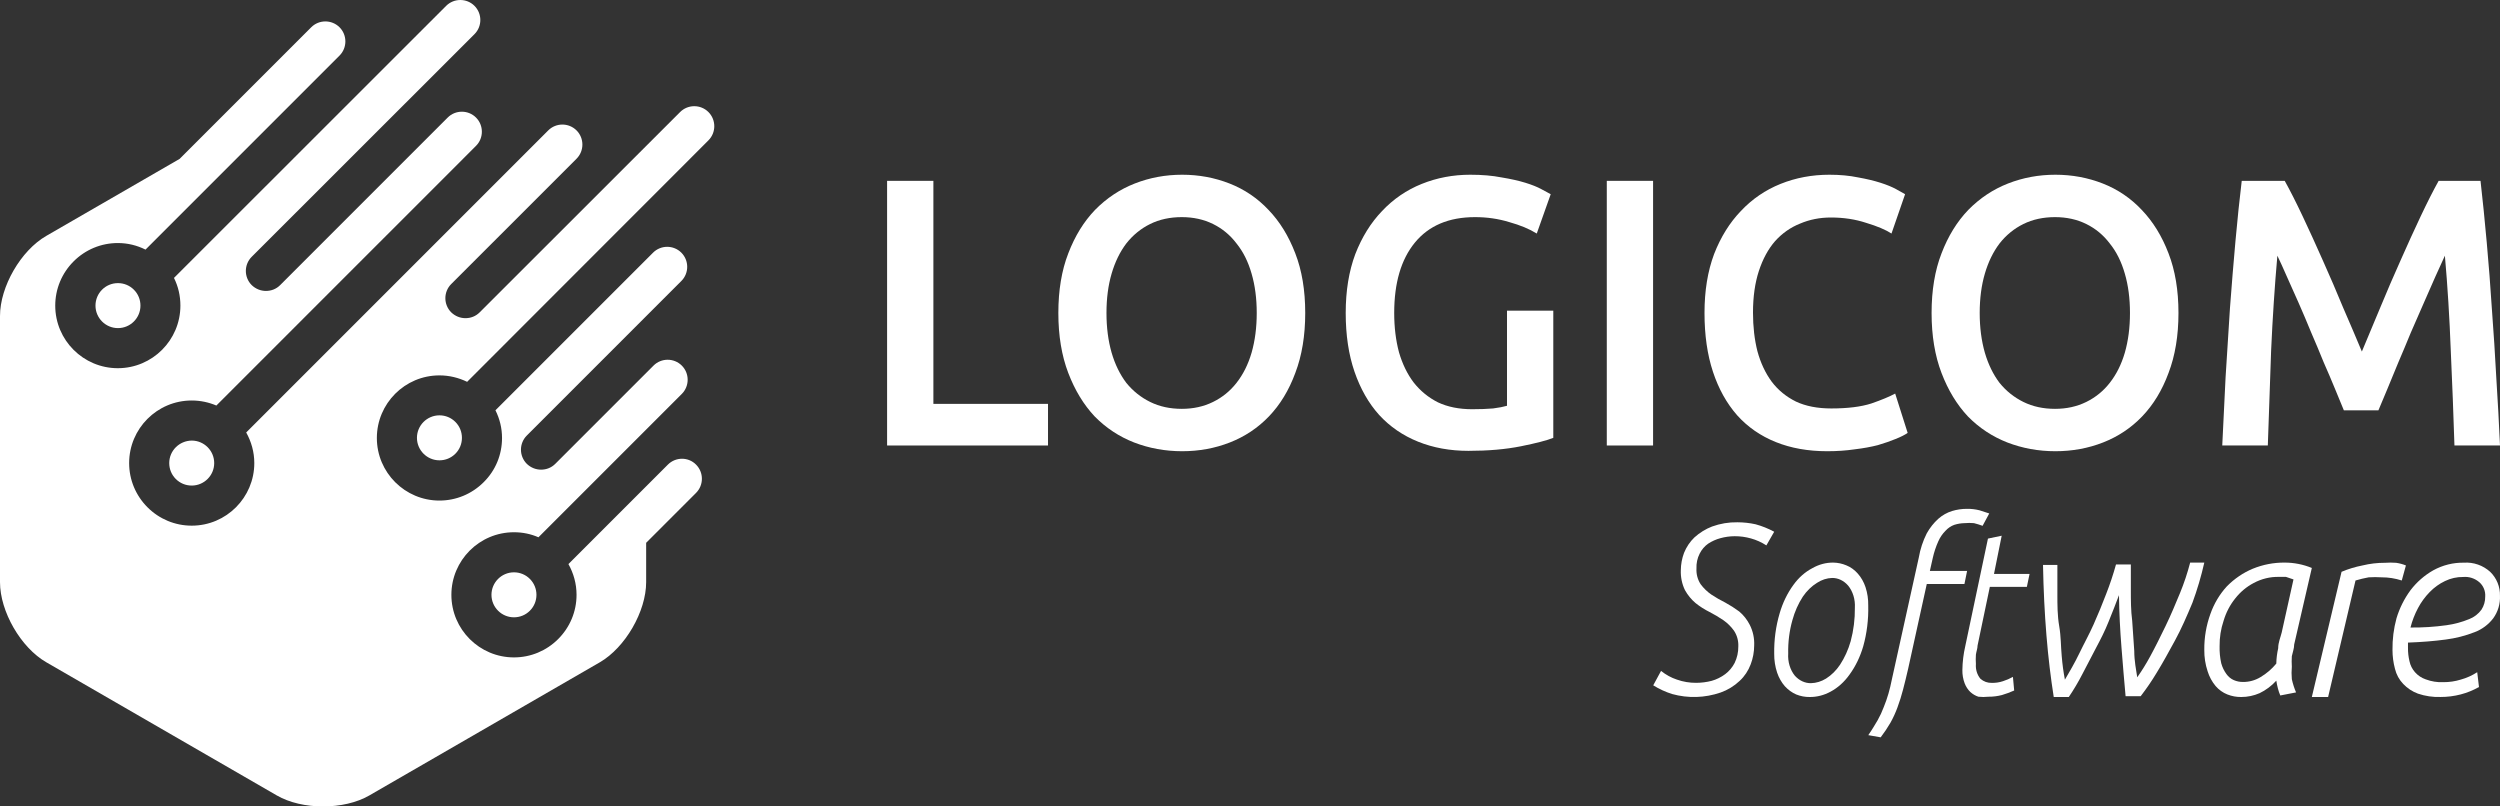
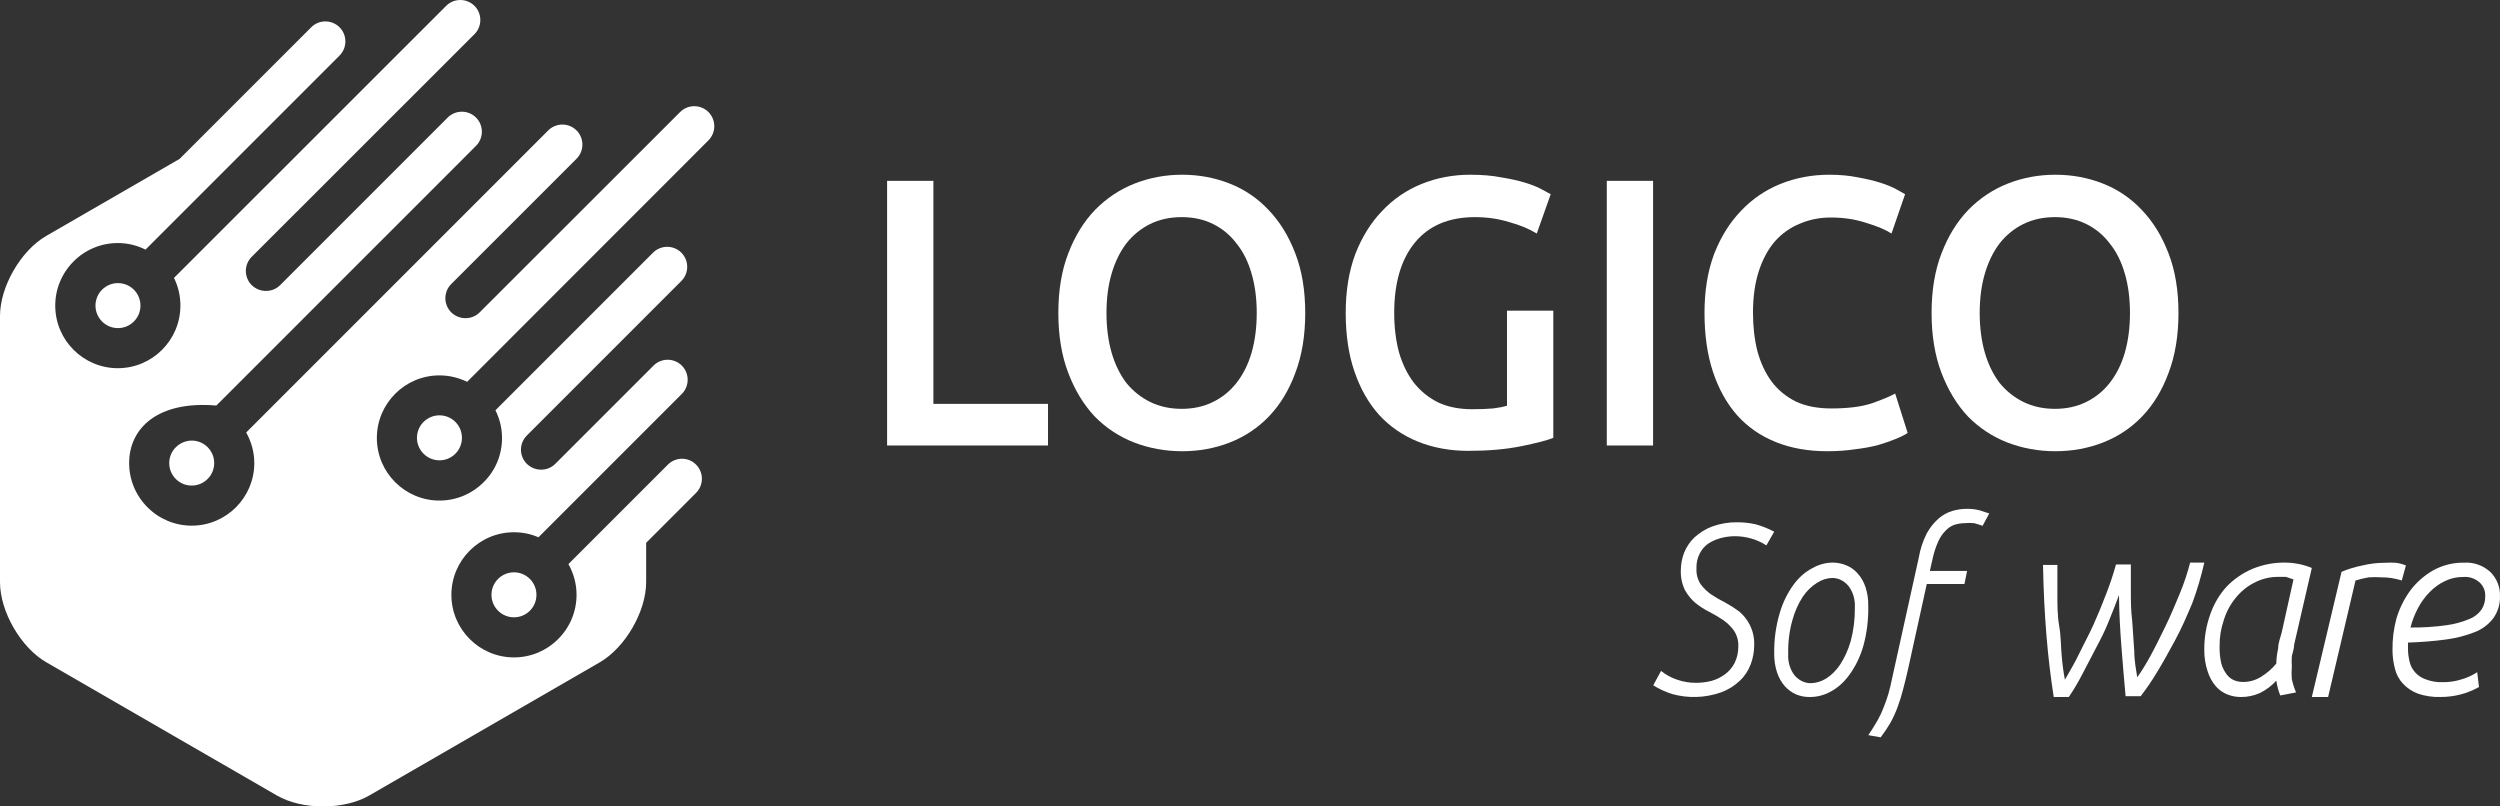
<svg xmlns="http://www.w3.org/2000/svg" width="186" height="60" viewBox="0 0 186 60" fill="none">
  <rect x="0" y="0" width="186" height="60" fill="#333333" stroke="none" />
-   <path d="M42.291 41.967L49.691 34.567C50.271 33.986 51.216 33.986 51.785 34.567C52.366 35.147 52.366 36.092 51.785 36.673L48.074 40.384V43.31C48.074 45.496 46.515 48.183 44.625 49.276L27.481 59.18C25.591 60.273 22.483 60.273 20.593 59.18L3.449 49.276C1.548 48.183 0 45.496 0 43.31V23.512C0 21.326 1.548 18.64 3.449 17.547L13.365 11.82L23.155 2.029C23.735 1.449 24.68 1.449 25.261 2.029C25.841 2.61 25.841 3.555 25.261 4.135L10.826 18.571C10.189 18.253 9.494 18.082 8.766 18.082C7.525 18.082 6.352 18.571 5.476 19.448C4.599 20.325 4.11 21.497 4.11 22.738C4.11 25.311 6.204 27.394 8.766 27.394C11.338 27.394 13.422 25.3 13.422 22.738C13.422 22.009 13.262 21.315 12.944 20.677L33.195 0.435C33.776 -0.145 34.721 -0.145 35.301 0.435C35.882 1.016 35.882 1.961 35.301 2.542L18.727 19.106C18.146 19.687 18.146 20.632 18.727 21.212C19.023 21.497 19.398 21.645 19.785 21.645C20.172 21.645 20.548 21.509 20.844 21.212L33.309 8.746C33.89 8.166 34.835 8.166 35.415 8.746C35.996 9.327 35.996 10.272 35.415 10.852L16.097 30.172C15.539 29.933 14.913 29.797 14.264 29.797C11.691 29.797 9.608 31.891 9.608 34.453C9.608 35.694 10.098 36.866 10.974 37.743C11.851 38.62 13.023 39.109 14.264 39.109C16.837 39.109 18.92 37.014 18.92 34.453C18.92 33.622 18.692 32.848 18.317 32.176L40.788 9.703C41.369 9.122 42.314 9.122 42.895 9.703C43.475 10.283 43.475 11.228 42.895 11.809L33.571 21.133C32.99 21.713 32.99 22.658 33.571 23.239C33.867 23.524 34.243 23.672 34.63 23.672C35.017 23.672 35.392 23.535 35.688 23.239L50.601 8.336C51.182 7.756 52.127 7.756 52.707 8.336C53.288 8.917 53.288 9.862 52.707 10.443L34.755 28.408C34.117 28.1 33.423 27.929 32.694 27.929C30.122 27.929 28.038 30.024 28.038 32.586C28.038 35.159 30.133 37.242 32.694 37.242C33.935 37.242 35.108 36.752 35.984 35.876C36.872 34.999 37.351 33.827 37.351 32.586C37.351 31.857 37.18 31.163 36.861 30.525L48.587 18.799C49.167 18.218 50.112 18.218 50.693 18.799C51.273 19.38 51.273 20.325 50.693 20.905L39.195 32.404C38.614 32.984 38.614 33.929 39.195 34.51C39.491 34.794 39.866 34.942 40.253 34.942C40.641 34.942 41.016 34.806 41.312 34.51L48.621 27.201C49.201 26.62 50.146 26.62 50.727 27.201C51.307 27.781 51.307 28.726 50.727 29.307L40.06 39.974C39.491 39.724 38.876 39.599 38.239 39.599C35.666 39.599 33.583 41.694 33.583 44.255C33.583 46.828 35.677 48.911 38.239 48.911C39.479 48.911 40.652 48.422 41.528 47.545C42.405 46.669 42.895 45.496 42.895 44.255C42.895 43.435 42.678 42.661 42.291 41.967Z" fill="white" />
+   <path d="M42.291 41.967L49.691 34.567C50.271 33.986 51.216 33.986 51.785 34.567C52.366 35.147 52.366 36.092 51.785 36.673L48.074 40.384V43.31C48.074 45.496 46.515 48.183 44.625 49.276L27.481 59.18C25.591 60.273 22.483 60.273 20.593 59.18L3.449 49.276C1.548 48.183 0 45.496 0 43.31V23.512C0 21.326 1.548 18.64 3.449 17.547L13.365 11.82L23.155 2.029C23.735 1.449 24.68 1.449 25.261 2.029C25.841 2.61 25.841 3.555 25.261 4.135L10.826 18.571C10.189 18.253 9.494 18.082 8.766 18.082C7.525 18.082 6.352 18.571 5.476 19.448C4.599 20.325 4.11 21.497 4.11 22.738C4.11 25.311 6.204 27.394 8.766 27.394C11.338 27.394 13.422 25.3 13.422 22.738C13.422 22.009 13.262 21.315 12.944 20.677L33.195 0.435C33.776 -0.145 34.721 -0.145 35.301 0.435C35.882 1.016 35.882 1.961 35.301 2.542L18.727 19.106C18.146 19.687 18.146 20.632 18.727 21.212C19.023 21.497 19.398 21.645 19.785 21.645C20.172 21.645 20.548 21.509 20.844 21.212L33.309 8.746C33.89 8.166 34.835 8.166 35.415 8.746C35.996 9.327 35.996 10.272 35.415 10.852L16.097 30.172C11.691 29.797 9.608 31.891 9.608 34.453C9.608 35.694 10.098 36.866 10.974 37.743C11.851 38.62 13.023 39.109 14.264 39.109C16.837 39.109 18.92 37.014 18.92 34.453C18.92 33.622 18.692 32.848 18.317 32.176L40.788 9.703C41.369 9.122 42.314 9.122 42.895 9.703C43.475 10.283 43.475 11.228 42.895 11.809L33.571 21.133C32.99 21.713 32.99 22.658 33.571 23.239C33.867 23.524 34.243 23.672 34.63 23.672C35.017 23.672 35.392 23.535 35.688 23.239L50.601 8.336C51.182 7.756 52.127 7.756 52.707 8.336C53.288 8.917 53.288 9.862 52.707 10.443L34.755 28.408C34.117 28.1 33.423 27.929 32.694 27.929C30.122 27.929 28.038 30.024 28.038 32.586C28.038 35.159 30.133 37.242 32.694 37.242C33.935 37.242 35.108 36.752 35.984 35.876C36.872 34.999 37.351 33.827 37.351 32.586C37.351 31.857 37.18 31.163 36.861 30.525L48.587 18.799C49.167 18.218 50.112 18.218 50.693 18.799C51.273 19.38 51.273 20.325 50.693 20.905L39.195 32.404C38.614 32.984 38.614 33.929 39.195 34.51C39.491 34.794 39.866 34.942 40.253 34.942C40.641 34.942 41.016 34.806 41.312 34.51L48.621 27.201C49.201 26.62 50.146 26.62 50.727 27.201C51.307 27.781 51.307 28.726 50.727 29.307L40.06 39.974C39.491 39.724 38.876 39.599 38.239 39.599C35.666 39.599 33.583 41.694 33.583 44.255C33.583 46.828 35.677 48.911 38.239 48.911C39.479 48.911 40.652 48.422 41.528 47.545C42.405 46.669 42.895 45.496 42.895 44.255C42.895 43.435 42.678 42.661 42.291 41.967Z" fill="white" />
  <path d="M7.104 22.738C7.104 23.66 7.855 24.411 8.777 24.411C9.699 24.411 10.45 23.66 10.45 22.738C10.45 22.294 10.28 21.873 9.961 21.554C9.642 21.235 9.221 21.064 8.777 21.064C7.844 21.064 7.104 21.816 7.104 22.738Z" fill="white" />
  <path d="M12.591 34.453C12.591 34.897 12.761 35.318 13.08 35.637C13.399 35.956 13.82 36.126 14.264 36.126C15.186 36.126 15.937 35.375 15.937 34.453C15.937 33.531 15.186 32.779 14.264 32.779C13.342 32.791 12.591 33.531 12.591 34.453Z" fill="white" />
  <path d="M31.021 32.574C31.021 33.496 31.773 34.248 32.695 34.248C33.139 34.248 33.56 34.077 33.879 33.758C34.197 33.44 34.368 33.018 34.368 32.574C34.368 32.13 34.197 31.709 33.879 31.39C33.56 31.072 33.139 30.901 32.695 30.901C31.773 30.901 31.021 31.652 31.021 32.574Z" fill="white" />
  <path d="M38.239 45.928C37.316 45.928 36.565 45.177 36.565 44.255C36.565 43.333 37.316 42.581 38.239 42.581C38.682 42.581 39.104 42.752 39.422 43.071C39.741 43.39 39.912 43.811 39.912 44.255C39.912 44.699 39.741 45.12 39.422 45.439C39.104 45.758 38.682 45.928 38.239 45.928Z" fill="white" />
  <path d="M77.972 30.048V33.145H66V13.455H69.444V30.048H77.972Z" fill="white" />
  <path d="M82.322 23.286C82.322 24.365 82.449 25.35 82.704 26.241C82.959 27.112 83.324 27.86 83.797 28.485C84.29 29.092 84.882 29.565 85.574 29.906C86.267 30.247 87.05 30.418 87.925 30.418C88.781 30.418 89.556 30.247 90.248 29.906C90.941 29.565 91.524 29.092 91.997 28.485C92.489 27.86 92.863 27.112 93.118 26.241C93.373 25.35 93.501 24.365 93.501 23.286C93.501 22.206 93.373 21.23 93.118 20.359C92.863 19.469 92.489 18.721 91.997 18.114C91.524 17.489 90.941 17.006 90.248 16.665C89.556 16.324 88.781 16.154 87.925 16.154C87.05 16.154 86.267 16.324 85.574 16.665C84.882 17.006 84.29 17.489 83.797 18.114C83.324 18.739 82.959 19.488 82.704 20.359C82.449 21.23 82.322 22.206 82.322 23.286ZM97.109 23.286C97.109 24.972 96.863 26.459 96.371 27.747C95.897 29.035 95.241 30.114 94.403 30.986C93.583 31.838 92.617 32.482 91.505 32.918C90.394 33.354 89.209 33.571 87.952 33.571C86.695 33.571 85.501 33.354 84.371 32.918C83.26 32.482 82.285 31.838 81.447 30.986C80.627 30.114 79.971 29.035 79.479 27.747C78.987 26.459 78.741 24.972 78.741 23.286C78.741 21.6 78.987 20.122 79.479 18.853C79.971 17.565 80.636 16.485 81.474 15.614C82.331 14.743 83.315 14.089 84.426 13.653C85.538 13.218 86.713 13 87.952 13C89.191 13 90.367 13.218 91.478 13.653C92.59 14.089 93.555 14.743 94.375 15.614C95.214 16.485 95.879 17.565 96.371 18.853C96.863 20.122 97.109 21.6 97.109 23.286Z" fill="white" />
  <path d="M109.743 16.154C107.793 16.154 106.299 16.788 105.26 18.058C104.24 19.308 103.729 21.05 103.729 23.286C103.729 24.346 103.848 25.322 104.085 26.212C104.34 27.084 104.704 27.832 105.178 28.457C105.67 29.082 106.271 29.575 106.982 29.934C107.711 30.276 108.558 30.446 109.524 30.446C110.125 30.446 110.645 30.427 111.082 30.389C111.519 30.332 111.865 30.266 112.121 30.19V23.115H115.565V32.577C115.091 32.766 114.289 32.975 113.159 33.202C112.029 33.429 110.727 33.543 109.251 33.543C107.884 33.543 106.636 33.316 105.506 32.861C104.376 32.407 103.41 31.744 102.609 30.872C101.825 30.001 101.215 28.93 100.777 27.661C100.34 26.392 100.121 24.934 100.121 23.286C100.121 21.638 100.358 20.179 100.832 18.91C101.324 17.641 101.989 16.571 102.827 15.699C103.666 14.809 104.65 14.136 105.779 13.682C106.909 13.227 108.112 13 109.387 13C110.262 13 111.036 13.066 111.711 13.199C112.403 13.313 112.995 13.445 113.487 13.597C113.979 13.748 114.38 13.909 114.69 14.08C115.018 14.25 115.246 14.373 115.373 14.449L114.335 17.376C113.788 17.035 113.105 16.751 112.285 16.523C111.483 16.277 110.635 16.154 109.743 16.154Z" fill="white" />
  <path d="M119.545 13.455H122.989V33.145H119.545V13.455Z" fill="white" />
  <path d="M135.944 33.571C134.523 33.571 133.247 33.344 132.118 32.889C130.988 32.435 130.031 31.772 129.248 30.901C128.464 30.01 127.863 28.93 127.444 27.661C127.025 26.392 126.815 24.934 126.815 23.286C126.815 21.638 127.052 20.179 127.526 18.91C128.018 17.641 128.683 16.571 129.521 15.699C130.359 14.809 131.343 14.136 132.473 13.682C133.603 13.227 134.814 13 136.108 13C136.892 13 137.602 13.066 138.24 13.199C138.878 13.313 139.434 13.445 139.907 13.597C140.381 13.748 140.773 13.909 141.083 14.08C141.392 14.25 141.611 14.373 141.739 14.449L140.727 17.376C140.29 17.092 139.661 16.826 138.841 16.58C138.04 16.315 137.165 16.182 136.217 16.182C135.397 16.182 134.632 16.334 133.922 16.637C133.211 16.921 132.591 17.357 132.063 17.944C131.553 18.531 131.152 19.27 130.86 20.16C130.569 21.05 130.423 22.083 130.423 23.257C130.423 24.299 130.532 25.256 130.751 26.127C130.988 26.998 131.343 27.756 131.817 28.4C132.291 29.025 132.892 29.518 133.621 29.878C134.35 30.219 135.224 30.389 136.245 30.389C137.466 30.389 138.459 30.266 139.224 30.02C139.989 29.755 140.582 29.508 141.001 29.281L141.93 32.208C141.711 32.359 141.411 32.511 141.028 32.662C140.664 32.814 140.226 32.965 139.716 33.117C139.206 33.249 138.632 33.354 137.994 33.429C137.356 33.524 136.673 33.571 135.944 33.571Z" fill="white" />
  <path d="M147.29 23.286C147.29 24.365 147.418 25.35 147.673 26.241C147.928 27.112 148.293 27.86 148.766 28.485C149.258 29.092 149.851 29.565 150.543 29.906C151.236 30.247 152.019 30.418 152.894 30.418C153.75 30.418 154.525 30.247 155.217 29.906C155.909 29.565 156.493 29.092 156.966 28.485C157.458 27.86 157.832 27.112 158.087 26.241C158.342 25.35 158.47 24.365 158.47 23.286C158.47 22.206 158.342 21.23 158.087 20.359C157.832 19.469 157.458 18.721 156.966 18.114C156.493 17.489 155.909 17.006 155.217 16.665C154.525 16.324 153.75 16.154 152.894 16.154C152.019 16.154 151.236 16.324 150.543 16.665C149.851 17.006 149.258 17.489 148.766 18.114C148.293 18.739 147.928 19.488 147.673 20.359C147.418 21.23 147.29 22.206 147.29 23.286ZM162.078 23.286C162.078 24.972 161.832 26.459 161.34 27.747C160.866 29.035 160.21 30.114 159.372 30.986C158.552 31.838 157.586 32.482 156.474 32.918C155.363 33.354 154.178 33.571 152.921 33.571C151.664 33.571 150.47 33.354 149.34 32.918C148.229 32.482 147.254 31.838 146.416 30.986C145.596 30.114 144.94 29.035 144.448 27.747C143.956 26.459 143.71 24.972 143.71 23.286C143.71 21.6 143.956 20.122 144.448 18.853C144.94 17.565 145.605 16.485 146.443 15.614C147.3 14.743 148.284 14.089 149.395 13.653C150.507 13.218 151.682 13 152.921 13C154.16 13 155.335 13.218 156.447 13.653C157.559 14.089 158.524 14.743 159.344 15.614C160.182 16.485 160.848 17.565 161.34 18.853C161.832 20.122 162.078 21.6 162.078 23.286Z" fill="white" />
-   <path d="M169.983 13.455C170.384 14.174 170.83 15.055 171.322 16.097C171.814 17.139 172.315 18.238 172.826 19.393C173.336 20.53 173.837 21.695 174.329 22.888C174.839 24.062 175.304 25.151 175.723 26.155C176.142 25.151 176.597 24.062 177.089 22.888C177.581 21.695 178.083 20.53 178.593 19.393C179.103 18.238 179.604 17.139 180.096 16.097C180.588 15.055 181.035 14.174 181.435 13.455H184.551C184.715 14.894 184.87 16.429 185.016 18.058C185.162 19.668 185.289 21.325 185.399 23.03C185.526 24.716 185.636 26.421 185.727 28.144C185.836 29.849 185.927 31.516 186 33.145H182.611C182.538 30.853 182.447 28.495 182.337 26.07C182.246 23.646 182.101 21.297 181.9 19.024C181.7 19.459 181.463 19.98 181.189 20.586C180.916 21.193 180.625 21.856 180.315 22.575C180.005 23.276 179.686 24.006 179.358 24.763C179.048 25.521 178.739 26.26 178.429 26.98C178.137 27.68 177.864 28.343 177.609 28.968C177.354 29.575 177.135 30.096 176.953 30.531H174.384C174.201 30.096 173.983 29.565 173.728 28.94C173.472 28.315 173.19 27.652 172.88 26.951C172.589 26.231 172.279 25.492 171.951 24.735C171.641 23.977 171.331 23.248 171.022 22.547C170.712 21.846 170.42 21.193 170.147 20.586C169.874 19.961 169.637 19.44 169.436 19.024C169.236 21.297 169.081 23.646 168.972 26.07C168.881 28.495 168.799 30.853 168.726 33.145H165.336C165.409 31.516 165.491 29.83 165.582 28.088C165.692 26.345 165.801 24.621 165.91 22.916C166.038 21.193 166.175 19.526 166.32 17.916C166.466 16.305 166.621 14.819 166.785 13.455H169.983Z" fill="white" />
  <path d="M123.582 49.915C123.938 50.203 124.337 50.422 124.762 50.562C125.226 50.726 125.712 50.807 126.2 50.803C126.586 50.801 126.97 50.752 127.346 50.655C127.707 50.553 128.048 50.384 128.356 50.156C128.645 49.939 128.884 49.655 129.057 49.324C129.242 48.941 129.336 48.516 129.331 48.085C129.347 47.668 129.233 47.257 129.006 46.92C128.786 46.615 128.52 46.352 128.219 46.143C127.888 45.918 127.545 45.714 127.192 45.533C126.823 45.351 126.474 45.128 126.148 44.867C125.834 44.602 125.567 44.276 125.361 43.906C125.14 43.451 125.034 42.94 125.053 42.427C125.057 41.983 125.138 41.544 125.293 41.132C125.47 40.695 125.733 40.303 126.063 39.986C126.454 39.632 126.9 39.356 127.38 39.172C127.987 38.953 128.623 38.847 129.262 38.858C129.716 38.859 130.169 38.908 130.614 39.006C131.093 39.137 131.558 39.323 132 39.561L131.418 40.578C131.061 40.346 130.675 40.172 130.272 40.06C129.875 39.948 129.467 39.892 129.057 39.894C128.699 39.896 128.343 39.946 127.996 40.041C127.677 40.127 127.371 40.264 127.089 40.448C126.824 40.633 126.607 40.888 126.456 41.188C126.283 41.526 126.2 41.911 126.217 42.297C126.195 42.712 126.304 43.122 126.525 43.462C126.751 43.767 127.023 44.03 127.329 44.239C127.66 44.458 128.003 44.656 128.356 44.83C128.717 45.026 129.066 45.249 129.399 45.496C129.722 45.767 129.99 46.107 130.186 46.495C130.423 46.964 130.536 47.495 130.511 48.029C130.509 48.505 130.422 48.976 130.255 49.416C130.077 49.895 129.796 50.319 129.433 50.655C129.019 51.046 128.536 51.341 128.013 51.524C126.843 51.927 125.592 51.965 124.403 51.635C123.913 51.48 123.442 51.263 123 50.988L123.582 49.915Z" fill="white" />
  <path d="M138.997 45.057C139.022 46.086 138.896 47.112 138.624 48.086C138.397 48.865 138.049 49.584 137.598 50.2C137.213 50.74 136.735 51.17 136.199 51.457C135.71 51.725 135.18 51.861 134.644 51.857C134.301 51.862 133.96 51.798 133.634 51.666C133.324 51.531 133.039 51.324 132.794 51.057C132.546 50.774 132.35 50.43 132.219 50.047C132.07 49.6 131.996 49.121 132.001 48.638C131.984 47.613 132.121 46.593 132.406 45.629C132.632 44.849 132.981 44.131 133.432 43.514C133.817 42.979 134.295 42.556 134.831 42.276C135.317 41.996 135.848 41.853 136.385 41.857C136.724 41.86 137.06 41.931 137.38 42.067C137.693 42.193 137.979 42.401 138.22 42.676C138.471 42.956 138.667 43.301 138.795 43.686C138.938 44.121 139.006 44.588 138.997 45.057ZM133.043 48.619C133.022 48.923 133.056 49.229 133.142 49.515C133.228 49.801 133.364 50.061 133.54 50.276C133.868 50.639 134.296 50.837 134.737 50.828C135.127 50.819 135.509 50.702 135.857 50.486C136.258 50.234 136.613 49.884 136.898 49.457C137.242 48.932 137.51 48.34 137.691 47.705C137.907 46.9 138.012 46.057 138.002 45.209C138.019 44.909 137.984 44.607 137.898 44.325C137.812 44.042 137.678 43.785 137.504 43.572C137.181 43.198 136.752 42.993 136.307 43C135.916 43.012 135.533 43.136 135.188 43.362C134.782 43.612 134.422 43.962 134.131 44.391C133.79 44.914 133.527 45.507 133.354 46.143C133.129 46.938 133.024 47.777 133.043 48.619Z" fill="white" />
  <path d="M141.967 49.75C141.835 50.31 141.72 50.815 141.588 51.302C141.473 51.749 141.335 52.189 141.176 52.62C141.03 53.02 140.854 53.406 140.648 53.774C140.428 54.152 140.186 54.514 139.923 54.857L139 54.695C139.28 54.298 139.495 53.919 139.692 53.594C139.872 53.278 140.026 52.946 140.154 52.601C140.286 52.278 140.402 51.947 140.5 51.609C140.599 51.284 140.681 50.905 140.764 50.508L142.758 41.485C142.866 40.852 143.067 40.243 143.352 39.68C143.58 39.27 143.87 38.904 144.209 38.598C144.511 38.332 144.858 38.136 145.231 38.02C145.591 37.912 145.962 37.857 146.335 37.858C146.651 37.852 146.967 37.888 147.275 37.966L148 38.201L147.505 39.121C147.294 39.043 147.08 38.977 146.863 38.922C146.632 38.901 146.401 38.901 146.17 38.922C145.908 38.926 145.648 38.969 145.396 39.049C145.154 39.137 144.934 39.285 144.753 39.482C144.527 39.706 144.342 39.975 144.209 40.276C144.031 40.673 143.892 41.091 143.797 41.521L143.582 42.477H146.352L146.154 43.452H143.352L141.967 49.75Z" fill="white" />
-   <path d="M147.904 40.071L148.926 39.857L148.353 42.701H151L150.799 43.661H148.044L147.13 48.033C147.13 48.246 147.038 48.477 147.007 48.708C146.991 48.939 146.991 49.17 147.007 49.401C146.991 49.602 147.013 49.805 147.072 49.995C147.131 50.185 147.225 50.358 147.347 50.503C147.587 50.711 147.882 50.817 148.183 50.805C148.465 50.814 148.747 50.772 149.019 50.681C149.274 50.6 149.523 50.493 149.762 50.361L149.855 51.374C149.556 51.508 149.251 51.62 148.941 51.712C148.611 51.797 148.274 51.839 147.935 51.836C147.688 51.864 147.439 51.864 147.192 51.836C146.973 51.765 146.767 51.644 146.589 51.481C146.409 51.307 146.266 51.088 146.171 50.841C146.052 50.527 145.994 50.188 146.001 49.846C146.01 49.245 146.083 48.648 146.217 48.068L147.904 40.071Z" fill="white" />
  <path d="M153.918 51.857H152.798C152.577 50.451 152.39 48.928 152.255 47.267C152.119 45.607 152.034 43.869 152 42.033H153.069C153.069 42.697 153.069 43.439 153.069 44.221C153.069 45.002 153.069 45.803 153.205 46.584C153.341 47.365 153.324 48.107 153.392 48.81C153.439 49.401 153.518 49.989 153.629 50.568C153.969 49.982 154.342 49.357 154.699 48.615C155.055 47.873 155.429 47.209 155.768 46.447C156.107 45.685 156.413 44.943 156.702 44.181C156.981 43.469 157.224 42.738 157.431 41.994H158.535C158.535 42.619 158.535 43.283 158.535 43.947C158.535 44.611 158.535 45.431 158.636 46.193L158.789 48.439C158.789 49.162 158.925 49.826 159.01 50.392C159.36 49.895 159.683 49.373 159.977 48.83C160.351 48.146 160.724 47.385 161.115 46.584C161.505 45.783 161.861 44.924 162.201 44.103C162.498 43.377 162.748 42.626 162.948 41.857H164C163.77 42.877 163.475 43.876 163.117 44.846C162.71 45.822 162.286 46.799 161.827 47.638C161.369 48.478 160.911 49.318 160.453 50.06C160.088 50.667 159.691 51.248 159.264 51.799H158.144C158.042 50.685 157.941 49.474 157.839 48.185C157.737 46.896 157.669 45.627 157.652 44.279C157.431 44.885 157.177 45.51 156.888 46.232C156.6 46.955 156.277 47.58 155.955 48.185C155.632 48.791 155.276 49.494 154.936 50.138C154.629 50.736 154.289 51.31 153.918 51.857V51.857Z" fill="white" />
  <path d="M169.654 51.743C169.583 51.578 169.524 51.407 169.479 51.231C169.428 51.037 169.387 50.841 169.357 50.642C169 51.034 168.578 51.349 168.114 51.572C167.68 51.761 167.216 51.858 166.749 51.857C166.397 51.862 166.047 51.798 165.716 51.667C165.383 51.536 165.083 51.321 164.841 51.041C164.575 50.722 164.372 50.348 164.246 49.941C164.076 49.429 163.993 48.89 164 48.347C163.991 47.431 164.146 46.523 164.456 45.671C164.727 44.903 165.145 44.205 165.681 43.622C166.239 43.056 166.893 42.611 167.606 42.313C168.362 42.005 169.163 41.851 169.969 41.857C170.663 41.855 171.351 41.99 172 42.256L170.687 47.948C170.687 48.252 170.565 48.555 170.512 48.821C170.496 49.08 170.496 49.34 170.512 49.599C170.484 49.908 170.484 50.219 170.512 50.529C170.586 50.868 170.691 51.199 170.827 51.515L169.654 51.743ZM170.635 43.11L170.075 42.92H169.549C168.9 42.907 168.258 43.063 167.676 43.375C167.145 43.651 166.674 44.046 166.294 44.533C165.907 45.014 165.616 45.576 165.436 46.184C165.231 46.791 165.13 47.434 165.138 48.081C165.127 48.509 165.168 48.936 165.261 49.352C165.342 49.642 165.472 49.912 165.646 50.149C165.791 50.353 165.985 50.511 166.206 50.605C166.418 50.695 166.644 50.74 166.871 50.737C167.33 50.745 167.783 50.62 168.184 50.377C168.625 50.116 169.021 49.776 169.357 49.371C169.365 48.987 169.412 48.606 169.497 48.233C169.497 47.796 169.672 47.417 169.759 47.056L170.635 43.11Z" fill="white" />
  <path d="M174.212 42.541C174.714 42.331 175.236 42.173 175.769 42.069C176.317 41.936 176.879 41.87 177.442 41.872C177.718 41.852 177.994 41.852 178.269 41.872C178.52 41.908 178.765 41.974 179 42.069L178.692 43.189C178.207 43.031 177.701 42.952 177.192 42.953C176.872 42.933 176.551 42.933 176.231 42.953C175.9 43.013 175.572 43.092 175.25 43.189L173.212 51.857H172L174.212 42.541Z" fill="white" />
  <path d="M185.998 44.332C186.023 44.932 185.845 45.522 185.496 46.004C185.139 46.469 184.662 46.825 184.119 47.03C183.425 47.303 182.7 47.487 181.962 47.581C181.125 47.695 180.195 47.771 179.154 47.809V48.208C179.151 48.54 179.188 48.872 179.265 49.195C179.329 49.5 179.47 49.781 179.675 50.012C179.891 50.257 180.167 50.441 180.474 50.544C180.896 50.704 181.345 50.775 181.795 50.753C182.229 50.755 182.662 50.691 183.078 50.563C183.512 50.443 183.926 50.258 184.305 50.012L184.436 51.114C184.008 51.356 183.552 51.541 183.078 51.665C182.586 51.793 182.08 51.857 181.572 51.855C181.004 51.873 180.437 51.79 179.898 51.608C179.483 51.456 179.107 51.209 178.801 50.886C178.501 50.575 178.289 50.188 178.187 49.765C178.064 49.307 178.002 48.834 178.001 48.359C177.99 47.564 178.09 46.771 178.298 46.004C178.524 45.251 178.877 44.544 179.34 43.914C179.801 43.309 180.376 42.806 181.032 42.433C181.734 42.045 182.522 41.849 183.32 41.863C183.673 41.839 184.028 41.888 184.363 42.005C184.698 42.122 185.007 42.307 185.272 42.547C185.509 42.776 185.696 43.053 185.821 43.361C185.946 43.669 186.006 43.999 185.998 44.332ZM183.264 42.927C182.795 42.921 182.33 43.025 181.906 43.231C181.484 43.432 181.1 43.709 180.772 44.047C180.425 44.401 180.131 44.804 179.898 45.244C179.655 45.7 179.467 46.185 179.34 46.688C180.235 46.697 181.13 46.64 182.018 46.517C182.598 46.437 183.167 46.284 183.71 46.061C184.074 45.921 184.39 45.677 184.622 45.358C184.808 45.071 184.905 44.734 184.9 44.389C184.914 44.19 184.883 43.991 184.809 43.806C184.735 43.622 184.62 43.457 184.473 43.326C184.307 43.18 184.115 43.07 183.908 43.002C183.7 42.933 183.481 42.908 183.264 42.927V42.927Z" fill="white" />
</svg>